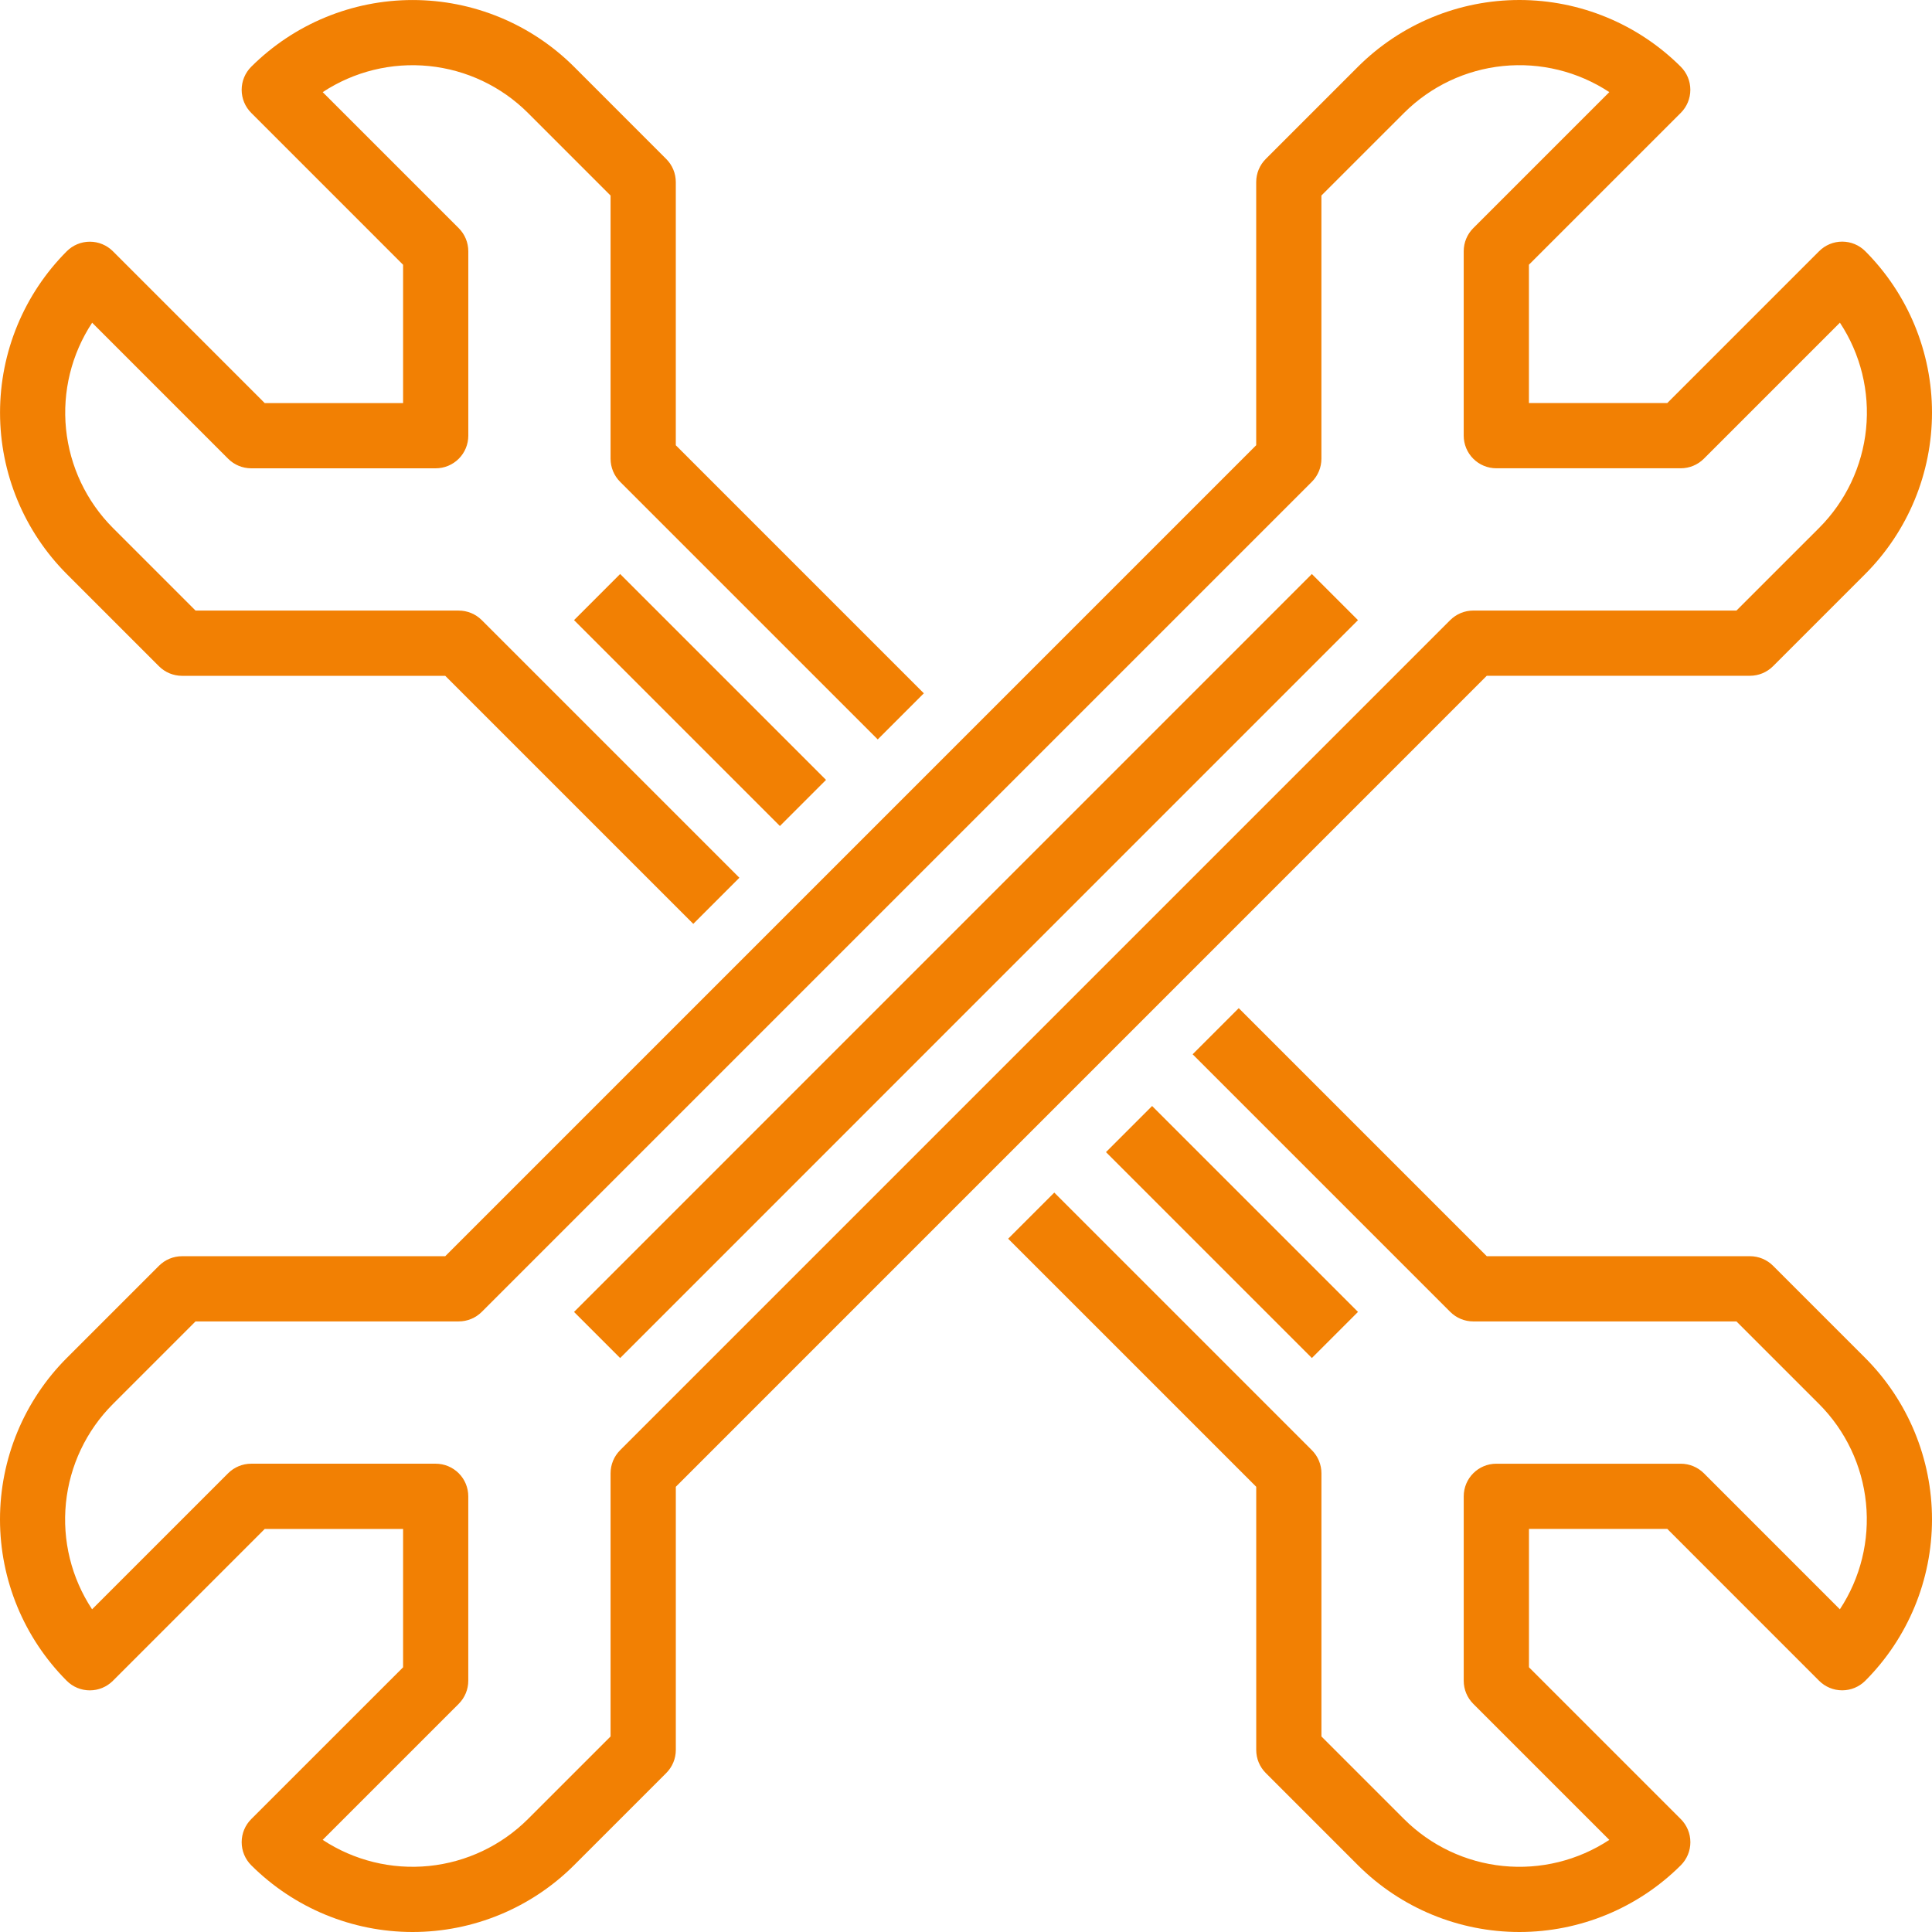
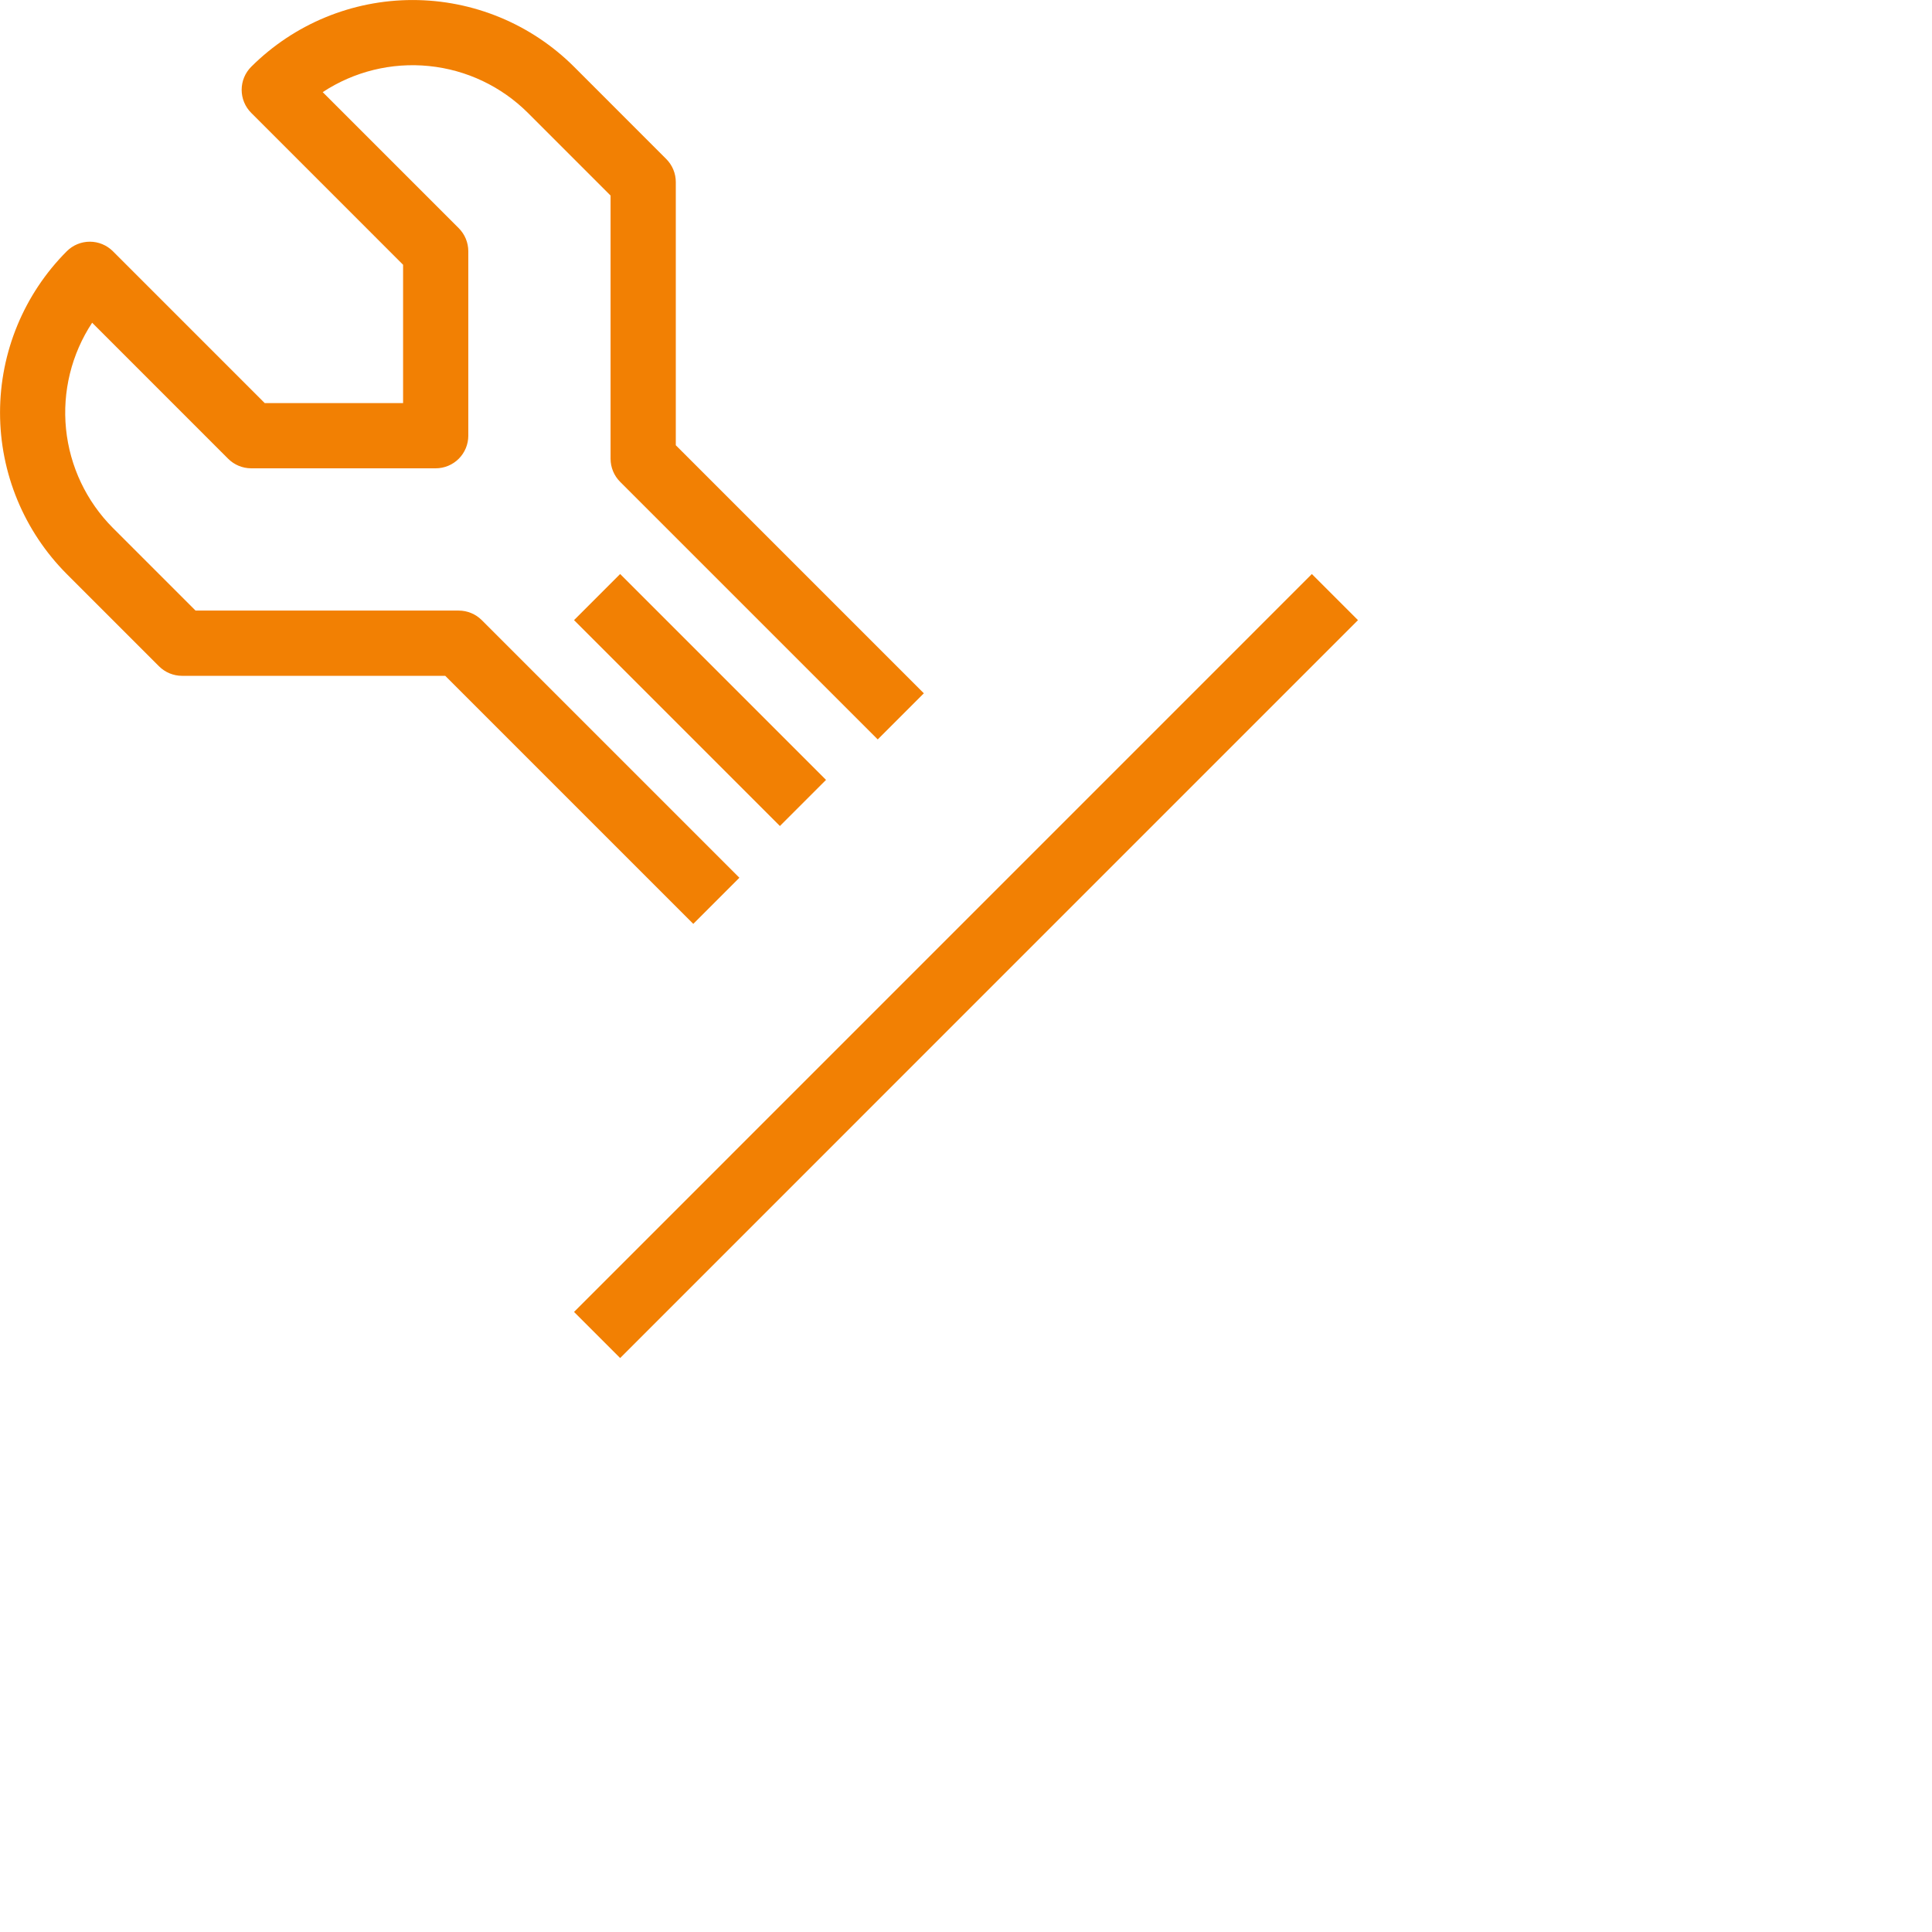
<svg xmlns="http://www.w3.org/2000/svg" width="159px" height="159px" viewBox="0 0 159 159" version="1.1">
  <title>noun-car-service-4849367</title>
  <g id="Page-1" stroke="none" stroke-width="1" fill="none" fill-rule="evenodd">
    <g id="Artboard" transform="translate(-199, -632)" fill="#F28003" fill-rule="nonzero">
      <g id="noun-car-service-4849367" transform="translate(199, 632)">
-         <path d="M144.018,55.615 C144.73,55.615 145.413,55.332 145.916,54.829 L153.507,47.238 C157.024,43.712 159,38.936 159,33.955 C159,28.975 157.024,24.197 153.507,20.672 C153.004,20.168 152.321,19.885 151.609,19.885 C150.897,19.885 150.215,20.168 149.711,20.672 L137.215,33.169 L125.828,33.169 L125.828,21.785 L138.326,9.288 C138.83,8.785 139.112,8.102 139.112,7.391 C139.112,6.679 138.83,5.996 138.326,5.493 C134.801,1.975 130.023,0 125.043,0 C120.061,0 115.285,1.976 111.759,5.493 L104.169,13.083 C103.666,13.586 103.383,14.269 103.383,14.98 L103.383,36.64 L36.642,103.384 L14.983,103.384 C14.271,103.384 13.588,103.667 13.085,104.17 L5.494,111.76 C1.975,115.286 0,120.062 0,125.044 C0,130.024 1.976,134.802 5.494,138.328 C5.997,138.831 6.68,139.114 7.392,139.114 C8.104,139.114 8.786,138.831 9.29,138.328 L21.786,125.831 L33.173,125.831 L33.173,137.216 L20.675,149.71 C20.171,150.213 19.889,150.896 19.889,151.608 C19.889,152.32 20.171,153.003 20.675,153.506 C24.2,157.023 28.978,159 33.958,159 C38.94,159 43.716,157.023 47.242,153.506 L54.833,145.915 C55.336,145.412 55.619,144.729 55.619,144.017 L55.619,122.359 L122.36,55.614 L144.018,55.615 Z M119.349,51.033 L51.035,119.348 C50.532,119.851 50.249,120.534 50.249,121.246 L50.249,142.907 L43.445,149.709 C41.255,151.892 38.38,153.255 35.304,153.566 C32.228,153.876 29.138,153.118 26.556,151.417 L37.752,140.222 L37.752,140.221 C38.255,139.718 38.538,139.035 38.538,138.323 L38.538,123.144 C38.538,122.432 38.255,121.749 37.752,121.246 C37.249,120.743 36.566,120.46 35.854,120.46 L20.674,120.46 C19.961,120.46 19.279,120.743 18.775,121.246 L7.578,132.443 C5.874,129.862 5.114,126.772 5.426,123.694 C5.738,120.616 7.102,117.741 9.289,115.553 L16.091,108.75 L37.752,108.75 C38.464,108.75 39.147,108.468 39.65,107.964 L107.964,39.65 C108.467,39.147 108.75,38.464 108.75,37.752 L108.75,16.091 L115.554,9.289 C117.744,7.106 120.619,5.743 123.695,5.432 C126.771,5.122 129.861,5.88 132.443,7.581 L121.247,18.776 C120.744,19.279 120.461,19.962 120.461,20.674 L120.461,35.854 C120.461,36.566 120.744,37.249 121.247,37.752 C121.75,38.255 122.433,38.538 123.145,38.538 L138.325,38.538 C139.038,38.538 139.72,38.255 140.224,37.752 L151.421,26.555 C153.125,29.135 153.885,32.226 153.574,35.304 C153.262,38.381 151.899,41.256 149.713,43.445 L142.907,50.248 L121.247,50.248 C120.535,50.248 119.852,50.532 119.349,51.035 L119.349,51.033 Z" id="Shape" />
        <polygon id="Path" points="47.242 107.969 107.963 47.242 111.758 51.037 51.037 111.764" />
        <path d="M13.085,54.833 C13.588,55.336 14.271,55.619 14.983,55.619 L36.642,55.619 L57.056,76.033 L60.85,72.237 L39.649,51.036 C39.146,50.533 38.463,50.25 37.752,50.25 L16.093,50.25 L9.291,43.448 C7.108,41.258 5.746,38.384 5.434,35.307 C5.124,32.231 5.882,29.141 7.584,26.559 L18.777,37.755 C19.281,38.258 19.963,38.541 20.676,38.541 L35.856,38.541 C36.568,38.541 37.251,38.258 37.754,37.755 C38.257,37.252 38.54,36.569 38.54,35.857 L38.54,20.677 C38.54,19.965 38.257,19.282 37.754,18.779 L26.558,7.583 C29.14,5.882 32.23,5.123 35.306,5.435 C38.383,5.745 41.257,7.107 43.447,9.291 L50.249,16.094 L50.249,37.755 C50.249,38.466 50.532,39.149 51.035,39.653 L72.236,60.853 L76.031,57.058 L55.617,36.643 L55.617,14.984 C55.617,14.272 55.334,13.589 54.831,13.086 L47.243,5.495 C43.717,1.977 38.939,0.002 33.959,0.002 C28.977,0.002 24.2,1.978 20.675,5.495 C20.171,5.998 19.888,6.681 19.888,7.393 C19.888,8.104 20.171,8.787 20.675,9.29 L33.173,21.789 L33.173,33.174 L21.787,33.174 L9.291,20.677 C8.788,20.174 8.105,19.891 7.394,19.891 C6.682,19.891 5.999,20.174 5.496,20.677 C1.978,24.201 0.003,28.979 0.003,33.96 C0.003,38.94 1.978,43.717 5.496,47.243 L13.085,54.833 Z" id="Path" />
-         <path d="M145.917,104.169 C145.414,103.666 144.731,103.383 144.019,103.383 L122.36,103.383 L101.946,82.969 L98.152,86.765 L119.352,107.965 C119.856,108.469 120.538,108.751 121.25,108.751 L142.908,108.751 L149.711,115.554 C151.894,117.744 153.256,120.618 153.567,123.695 C153.878,126.771 153.119,129.861 151.418,132.443 L140.225,121.247 C139.72,120.744 139.039,120.461 138.326,120.461 L123.145,120.461 C121.663,120.461 120.462,121.663 120.462,123.145 L120.462,138.325 C120.462,139.037 120.744,139.72 121.248,140.223 L132.443,151.418 L132.443,151.419 C129.862,153.12 126.772,153.878 123.695,153.567 C120.619,153.257 117.745,151.894 115.555,149.71 L108.752,142.908 L108.752,121.247 C108.752,120.535 108.469,119.852 107.966,119.349 L86.766,98.148 L82.97,101.944 L103.385,122.359 L103.385,144.018 C103.385,144.73 103.667,145.413 104.171,145.916 L111.761,153.507 C115.287,157.024 120.064,159 125.045,159 C130.025,159 134.803,157.024 138.329,153.507 C138.832,153.004 139.115,152.321 139.115,151.609 C139.115,150.897 138.832,150.215 138.329,149.711 L125.831,137.213 L125.831,125.828 L137.217,125.828 L149.71,138.325 C150.214,138.828 150.896,139.111 151.608,139.111 C152.32,139.111 153.003,138.828 153.506,138.325 C157.025,134.799 159,130.023 159,125.041 C159,120.061 157.024,115.283 153.506,111.757 L145.917,104.169 Z" id="Path" />
-         <polygon id="Path" points="91.02 94.818 94.816 91.022 111.76 107.966 107.964 111.762" />
        <polygon id="Path" points="47.242 51.036 51.037 47.24 67.98 64.185 64.185 67.98" />
      </g>
    </g>
  </g>
</svg>